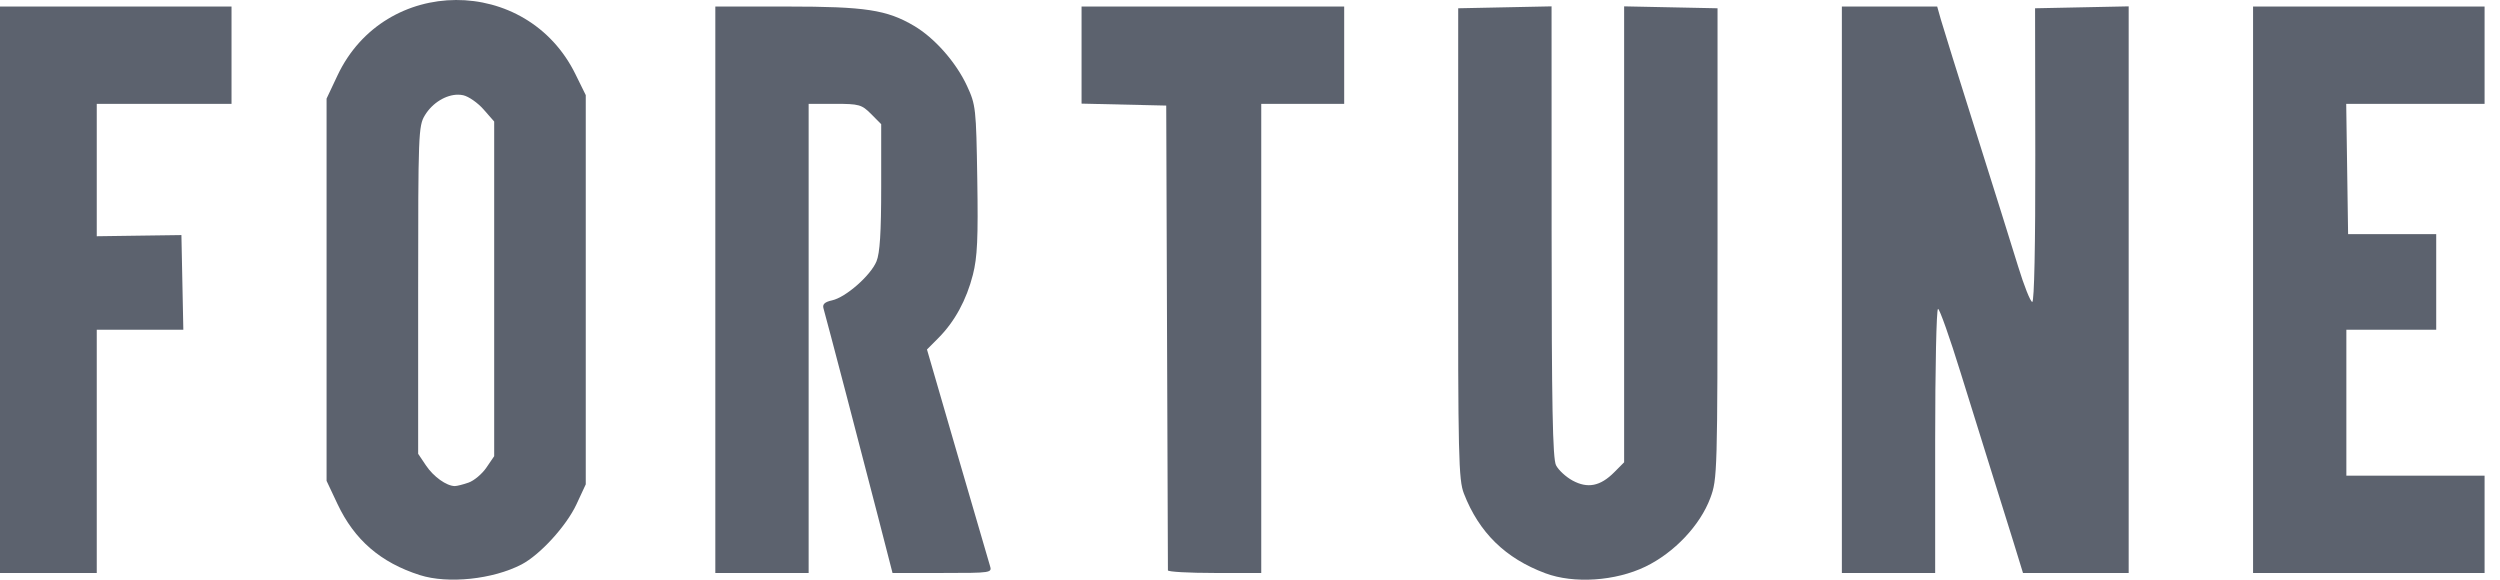
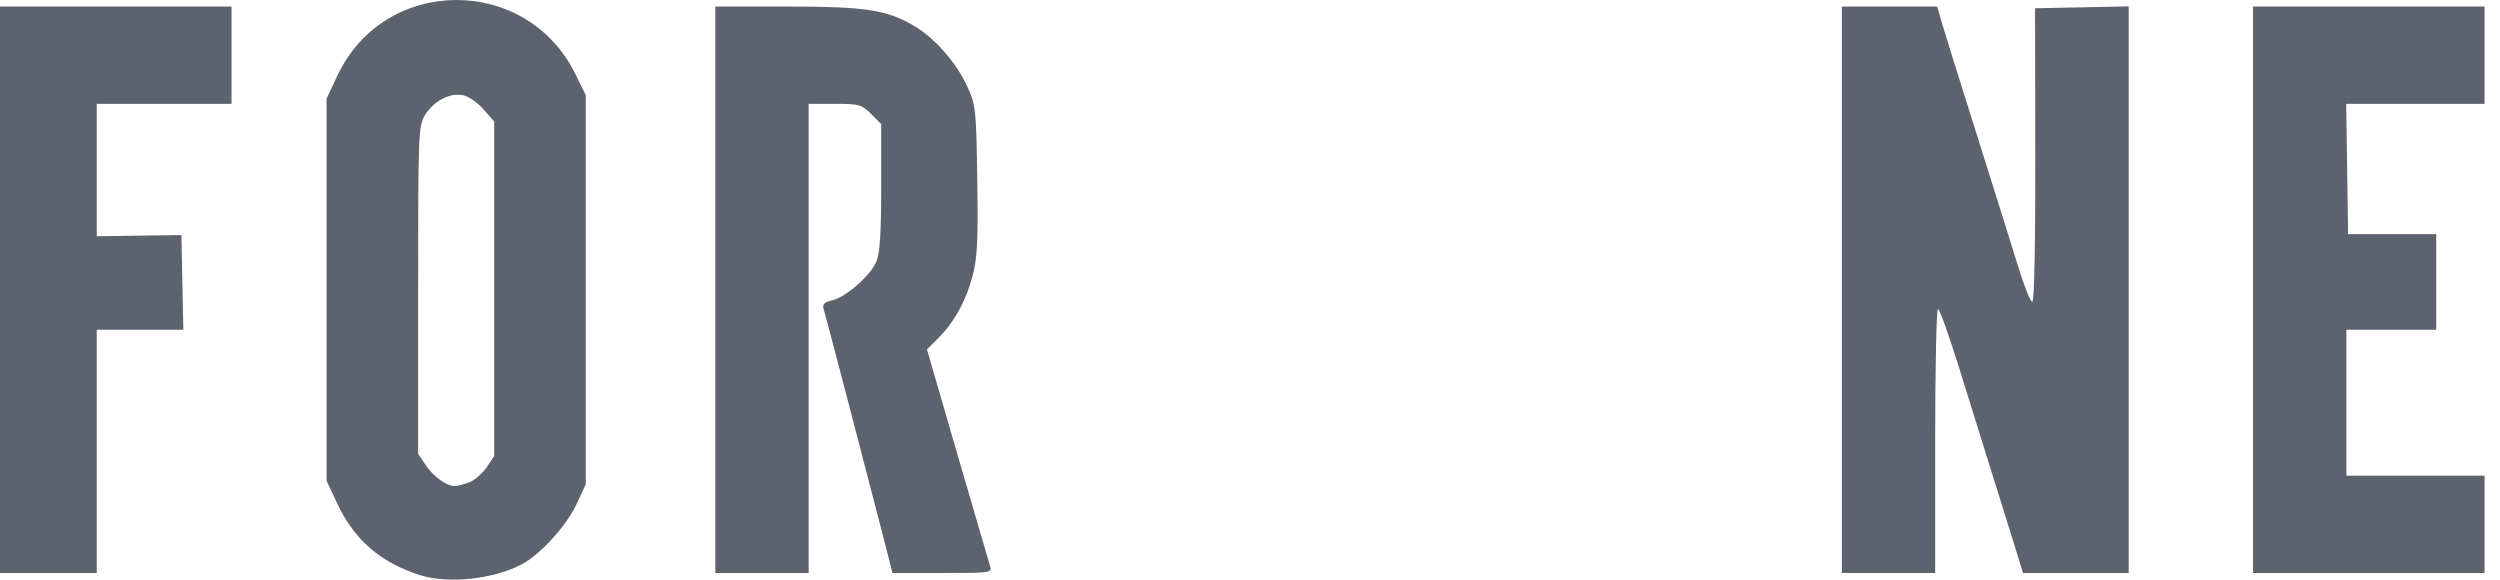
<svg xmlns="http://www.w3.org/2000/svg" width="138" height="32" viewBox="0 0 138 32" fill="none">
  <path d="M25.169 6.56541e-05C22.544 0.011 19.933 1.4 18.629 4.166L18.027 5.443V15.993V26.543L18.629 27.82C19.564 29.803 21.01 31.055 23.178 31.746C24.731 32.241 27.207 31.98 28.787 31.159C29.811 30.625 31.261 29.038 31.821 27.838L32.334 26.735V15.993V5.251L31.773 4.112C30.428 1.357 27.793 -0.011 25.169 6.56541e-05ZM25.288 5.227C25.383 5.228 25.478 5.237 25.568 5.257C25.871 5.324 26.375 5.677 26.695 6.042L27.279 6.708V15.945V25.182L26.849 25.812C26.613 26.159 26.17 26.532 25.866 26.639C25.562 26.746 25.218 26.832 25.103 26.831C24.643 26.825 23.93 26.313 23.517 25.698L23.082 25.05V16.017C23.083 7.394 23.096 6.952 23.452 6.366C23.872 5.673 24.623 5.223 25.288 5.227Z" fill="#5C626E" />
-   <path d="M85.307 31.645C83.096 30.82 81.644 29.399 80.807 27.243C80.512 26.484 80.483 25.202 80.488 13.432L80.493 0.457L83.07 0.404L85.646 0.351L85.649 12.776C85.651 22.378 85.706 25.311 85.892 25.681C86.024 25.945 86.436 26.326 86.807 26.527C87.64 26.978 88.339 26.84 89.104 26.07L89.652 25.519V12.935V0.351L92.23 0.404L94.808 0.457L94.808 13.439C94.807 26.125 94.798 26.445 94.41 27.489C93.849 28.997 92.417 30.511 90.826 31.279C89.167 32.08 86.881 32.231 85.307 31.645H85.307Z" fill="#5C626E" />
  <path d="M0 15.995V0.361H6.39H12.78V3.047V5.732H9.061H5.341V9.387V13.041L7.678 13.008L10.014 12.976L10.067 15.588L10.12 18.2H7.731H5.341V24.914V31.628H2.67H0V15.995Z" fill="#5C626E" />
  <path d="M39.486 15.995V0.361H43.452C47.77 0.361 48.952 0.541 50.455 1.427C51.589 2.095 52.774 3.438 53.377 4.739C53.864 5.791 53.884 5.966 53.946 9.895C53.998 13.164 53.95 14.197 53.704 15.165C53.348 16.562 52.699 17.753 51.803 18.654L51.169 19.291L52.841 25.049C53.761 28.216 54.571 30.992 54.642 31.218C54.771 31.624 54.745 31.628 52.019 31.628H49.267L48.465 28.511C47.667 25.404 45.629 17.622 45.456 17.021C45.39 16.793 45.524 16.669 45.932 16.579C46.689 16.412 48.056 15.212 48.381 14.43C48.57 13.976 48.642 12.834 48.642 10.327V6.854L48.085 6.293C47.567 5.772 47.425 5.732 46.082 5.732H44.637V18.68V31.628H42.061H39.486V15.995Z" fill="#5C626E" />
-   <path d="M64.469 31.484C64.468 31.405 64.446 25.6 64.421 18.584L64.376 5.828L62.039 5.774L59.702 5.72V3.041V0.361H66.951H74.199V3.047V5.732H71.91H69.621V18.68V31.628H67.046C65.63 31.628 64.47 31.563 64.469 31.484Z" fill="#5C626E" />
  <path d="M101.671 15.995V0.361H104.302H106.933L107.136 1.081C107.248 1.476 108.117 4.26 109.067 7.267C110.017 10.274 111.066 13.618 111.398 14.7C111.729 15.781 112.082 16.666 112.181 16.666C112.291 16.666 112.356 13.518 112.348 8.562L112.336 0.457L114.92 0.404L117.503 0.351V15.989V31.628H114.586H111.669L111.123 29.854C110.823 28.878 110.293 27.185 109.947 26.092C109.601 25 108.827 22.518 108.228 20.578C107.628 18.637 107.066 17.05 106.979 17.05C106.892 17.05 106.821 20.33 106.821 24.339V31.628H104.246H101.671V15.995H101.671Z" fill="#5C626E" />
  <path d="M124.369 15.995V0.361H130.759H137.149V3.047V5.732H133.33H129.511L129.563 9.329L129.615 12.925H132.047H134.479L134.479 15.563L134.479 18.2H131.999H129.519V22.229V26.257H133.334H137.149V28.942V31.628H130.759H124.369V15.995H124.369Z" fill="#5C626E" />
</svg>